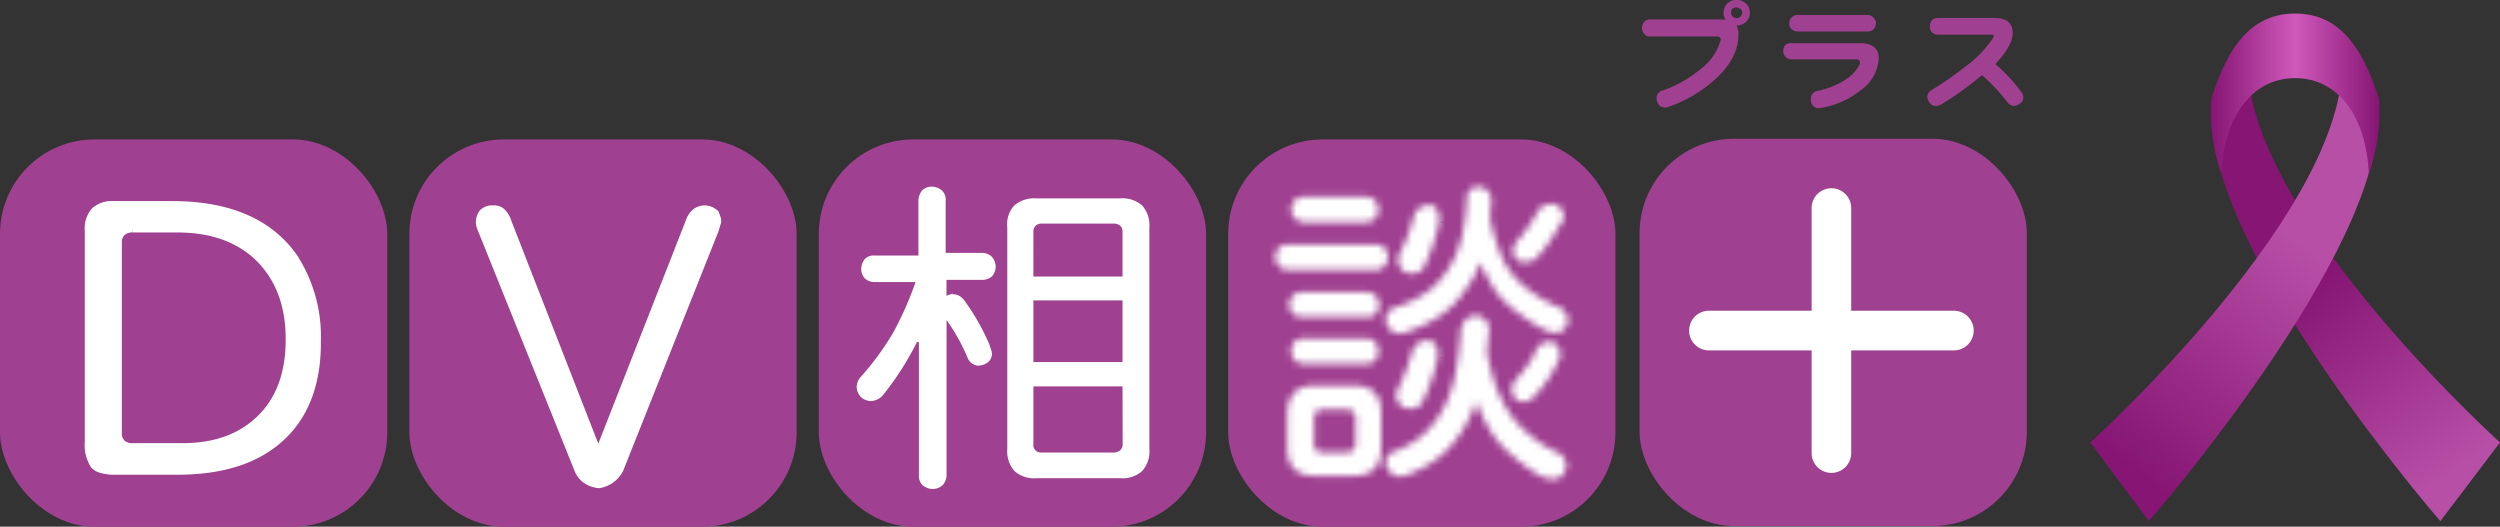
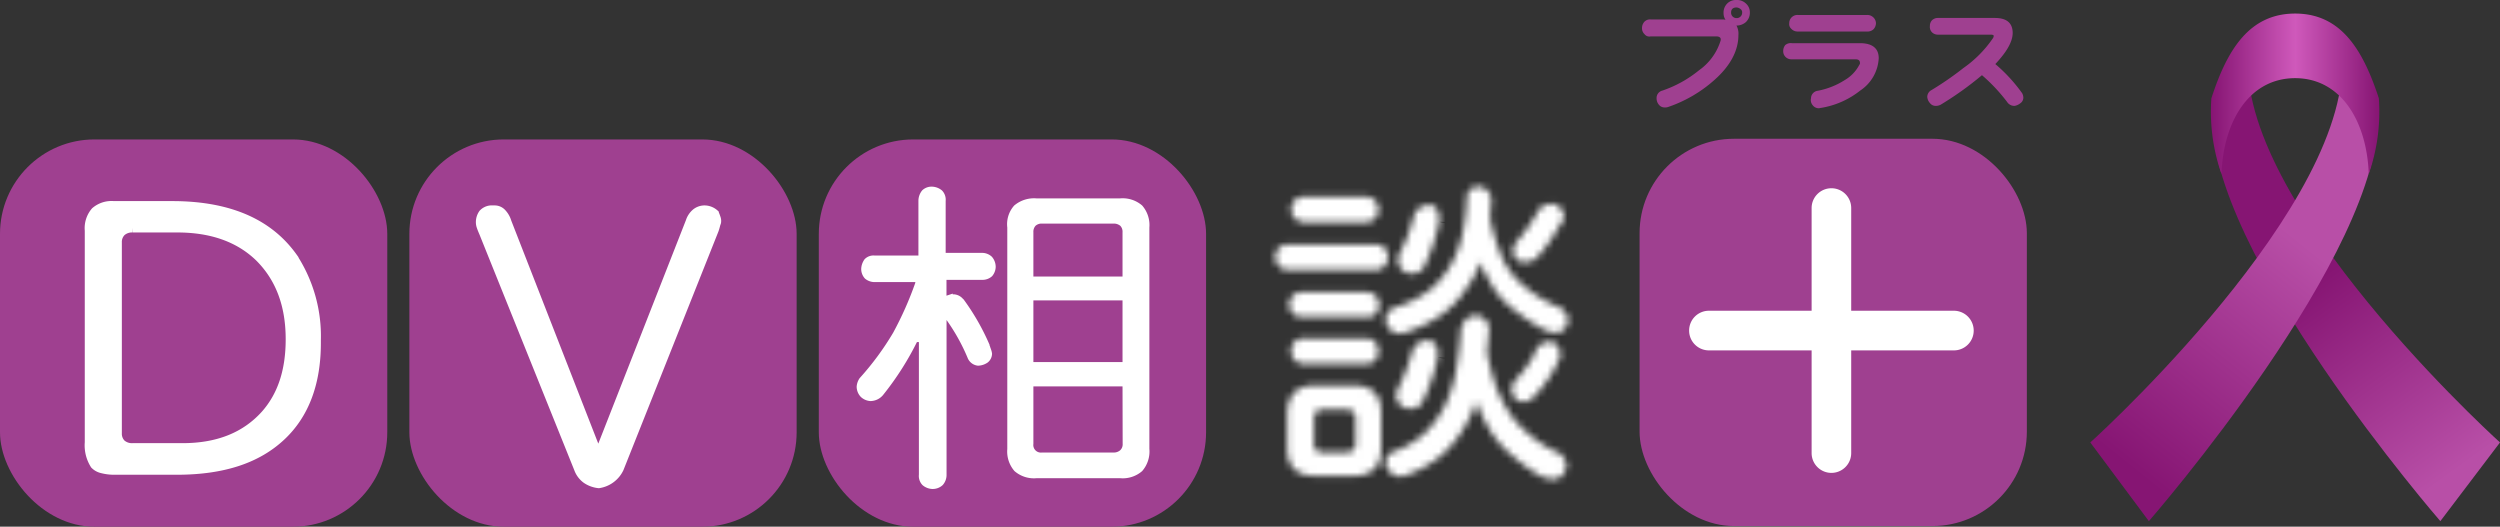
<svg xmlns="http://www.w3.org/2000/svg" xmlns:xlink="http://www.w3.org/1999/xlink" id="レイヤー_1" data-name="レイヤー 1" viewBox="0 0 368.8 77.69">
  <rect x="0" y="0" width="368.8" height="77.69" fill="#333333" stroke="none" />
  <defs>
    <style>.cls-1,.cls-4,.cls-5{fill:#fff;}.cls-2{fill:#9f4090;}.cls-3{mask:url(#mask);}.cls-4,.cls-5{stroke:#fff;}.cls-4{stroke-width:2.79px;}.cls-5{stroke-width:1.39px;}.cls-6{fill:url(#名称未設定グラデーション);}.cls-7{fill:url(#名称未設定グラデーション_2);}.cls-8{fill:url(#名称未設定グラデーション_3);}</style>
    <mask id="mask" x="186.75" y="26.14" width="45.99" height="45.99" maskUnits="userSpaceOnUse">
      <g id="path-8-inside-1">
        <path class="cls-1" d="M202.93,36.05a1.74,1.74,0,0,1,1.8,1.89,1.81,1.81,0,0,1-1.8,1.89H190.05a1.88,1.88,0,0,1-1.9-1.89,1.81,1.81,0,0,1,1.9-1.89Zm-9,20.8h5.71q4.11,0,4.11,4.1V66.1c0,2.74-1.37,4.1-4.11,4.1H194c-2.74,0-4.11-1.36-4.11-4.1V61Q190,56.86,194,56.85Zm7.61-13.76a1.82,1.82,0,0,1,1.9,1.89,1.7,1.7,0,0,1-1.9,1.79h-9.51a1.84,1.84,0,1,1,0-3.68ZM201.45,29a1.88,1.88,0,0,1,1.9,1.89,1.82,1.82,0,0,1-1.9,1.89h-9.08a1.89,1.89,0,1,1,0-3.78Zm0,20.91c1.16,0,1.8.63,1.9,1.89a1.81,1.81,0,0,1-1.9,1.89h-9.08a1.88,1.88,0,0,1-1.9-1.89,1.81,1.81,0,0,1,1.9-1.89ZM198.6,66.73c.85,0,1.37-.42,1.37-1.26V61.79a1.22,1.22,0,0,0-1.37-1.36h-3.48c-.85,0-1.27.42-1.27,1.36v3.68a1.12,1.12,0,0,0,1.27,1.26ZM218,27.53a2,2,0,0,1,2,2c-.11,1-.11,1.89-.21,2.73,0,.11.1.21.1.32A26.76,26.76,0,0,0,221.2,37a11.72,11.72,0,0,0,2.54,4.21,18.85,18.85,0,0,0,5.7,3.88,2.6,2.6,0,0,1,1.9,2c-.11,1.26-.74,2-2,2a5.67,5.67,0,0,1-1.48-.42A27.41,27.41,0,0,1,223.74,46,14.09,14.09,0,0,1,220.67,43a27.35,27.35,0,0,1-2.32-4.31,12.74,12.74,0,0,1-2,3.79,13.7,13.7,0,0,1-3.8,4,19.06,19.06,0,0,1-5.49,2.63.67.67,0,0,1-.42.1,2.15,2.15,0,0,1-2.22-2.2,2,2,0,0,1,1.48-1.69,16.42,16.42,0,0,0,5-2.52,13.73,13.73,0,0,0,2.85-3.26,15.56,15.56,0,0,0,1.9-4.62,28.57,28.57,0,0,0,.74-5.67A1.67,1.67,0,0,1,218,27.53Zm-.32,19a2.06,2.06,0,0,1,2,2c-.1,1.26-.21,2.42-.32,3.47a36,36,0,0,0,1.27,4.83,19.58,19.58,0,0,0,2.64,4.94,19,19,0,0,0,5.92,4.73,2.59,2.59,0,0,1,1.9,2c-.11,1.37-.74,2.1-2,2.21a7.33,7.33,0,0,1-1.69-.42,24.36,24.36,0,0,1-4.22-3A15.68,15.68,0,0,1,220,63.79a26,26,0,0,1-2.22-4.52A18.73,18.73,0,0,1,216,63.06a16.23,16.23,0,0,1-3.6,4.3,16.41,16.41,0,0,1-5.28,2.84c-.1.11-.21.11-.42.11a2.32,2.32,0,0,1-2.32-2.21,2,2,0,0,1,1.48-1.58,13,13,0,0,0,4.54-2.83A15.6,15.6,0,0,0,213.07,60a19.69,19.69,0,0,0,1.69-5.15,54.28,54.28,0,0,0,.74-6.31C215.92,47.29,216.55,46.56,217.71,46.56Zm-7.07,3.67c1,.11,1.48.74,1.48,2v.53a27.41,27.41,0,0,1-2.33,6.72,2.05,2.05,0,0,1-1.9.84,2,2,0,0,1-1.9-2,3.29,3.29,0,0,1,.43-1.26,29.27,29.27,0,0,0,1.9-5A2.34,2.34,0,0,1,210.64,50.23Zm.21-20c1,.1,1.37.73,1.48,2v.53A27.43,27.43,0,0,1,210,39.51a2.07,2.07,0,0,1-1.91.85c-1.16-.11-1.68-.85-1.9-2a3.29,3.29,0,0,1,.43-1.26,23.15,23.15,0,0,0,1.9-5.05A2.26,2.26,0,0,1,210.85,30.27ZM228.7,50.44c1,.11,1.37.74,1.48,2a.76.76,0,0,1-.11.42,19.18,19.18,0,0,1-3.8,5.68,2,2,0,0,1-1.69.73c-1-.1-1.48-.73-1.58-1.89a3,3,0,0,1,.42-1.16,17.17,17.17,0,0,0,3-4.09A2.18,2.18,0,0,1,228.7,50.44ZM229,30.06a2,2,0,0,1,1.7,1.68,2.27,2.27,0,0,1-.74,1.68,23.15,23.15,0,0,1-3.38,4.73,2.87,2.87,0,0,1-1.69.52,1.63,1.63,0,0,1-1.69-1.57,2.37,2.37,0,0,1,.74-1.68,25.59,25.59,0,0,0,3.16-4.63A3.06,3.06,0,0,1,229,30.06Z" />
      </g>
    </mask>
    <linearGradient id="名称未設定グラデーション" x1="344.25" y1="40.51" x2="364.69" y2="12.29" gradientTransform="matrix(1, 0, 0, -1, 0, 80)" gradientUnits="userSpaceOnUse">
      <stop offset="0" stop-color="#861573" />
      <stop offset="1" stop-color="#b84fa7" />
    </linearGradient>
    <linearGradient id="名称未設定グラデーション_2" x1="311" y1="13.55" x2="337.13" y2="46.25" xlink:href="#名称未設定グラデーション" />
    <linearGradient id="名称未設定グラデーション_3" x1="326.2" y1="66.16" x2="351.01" y2="66.16" gradientTransform="matrix(1, 0, 0, -1, 0, 80)" gradientUnits="userSpaceOnUse">
      <stop offset="0" stop-color="#861573" />
      <stop offset="0.5" stop-color="#cf59bb" />
      <stop offset="1" stop-color="#861573" />
    </linearGradient>
  </defs>
  <rect class="cls-2" x="241.87" y="20.47" width="57.13" height="57.13" rx="13.93" />
  <path class="cls-1" d="M270.17,27.77h0a2.92,2.92,0,0,1,2.92,2.92V66.84a2.92,2.92,0,0,1-2.92,2.92h0a2.92,2.92,0,0,1-2.92-2.92V30.69A2.92,2.92,0,0,1,270.17,27.77Z" />
  <path class="cls-1" d="M249.18,48.77h0a2.92,2.92,0,0,1,2.92-2.93h36.14a2.93,2.93,0,0,1,2.92,2.93h0a2.92,2.92,0,0,1-2.92,2.92H252.1A2.92,2.92,0,0,1,249.18,48.77Z" />
  <path class="cls-2" d="M256.45,5.17c0,2.32-1.21,4.59-3.6,6.68a19.79,19.79,0,0,1-6.79,3.94,1.22,1.22,0,0,1-.46.06,1.06,1.06,0,0,1-.88-.4,1.43,1.43,0,0,1-.34-.93,1.12,1.12,0,0,1,.87-1.16,17.48,17.48,0,0,0,5.4-3,8.36,8.36,0,0,0,3.13-4.23.74.74,0,0,0,.06-.35c0-.24-.23-.41-.64-.41h-9.69a.91.91,0,0,1-.93-.35,1.15,1.15,0,0,1-.35-.87,1.38,1.38,0,0,1,.29-.87,1.13,1.13,0,0,1,1-.41h10.56a1.27,1.27,0,0,1,.47.06,1.75,1.75,0,0,1-.29-1,1.87,1.87,0,0,1,.52-1.39A1.79,1.79,0,0,1,256.16,0a1.89,1.89,0,0,1,1.4.52,1.72,1.72,0,0,1,.58,1.34,1.9,1.9,0,0,1-.58,1.39,2.08,2.08,0,0,1-1.4.52A2.45,2.45,0,0,1,256.45,5.17ZM257,1.86a.55.55,0,0,0-.24-.52,1,1,0,0,0-.58-.24c-.52,0-.81.24-.81.76a.79.79,0,0,0,.81.81.74.74,0,0,0,.58-.23A.74.74,0,0,0,257,1.86Z" />
  <path class="cls-2" d="M277.15,8.59a6.09,6.09,0,0,1-2.73,4.77,12.5,12.5,0,0,1-5.75,2.55c-.12,0-.24.06-.35.06a1.13,1.13,0,0,1-.93-.47,1.16,1.16,0,0,1-.23-1,1.13,1.13,0,0,1,1-1.11,11.27,11.27,0,0,0,3.95-1.56,5.58,5.58,0,0,0,2.21-2.33c.06,0,.06-.11.06-.23,0-.35-.23-.52-.64-.52h-9.41a1.24,1.24,0,0,1-.93-.35,1.18,1.18,0,0,1-.34-.87,1.38,1.38,0,0,1,.29-.87,1.26,1.26,0,0,1,1-.29h10.11C276.22,6.39,277.15,7.14,277.15,8.59Zm-.41-5.16a1.31,1.31,0,0,1-.35.87,1.23,1.23,0,0,1-.93.35H265.24a1.28,1.28,0,0,1-1-.41.92.92,0,0,1-.29-.81,1.2,1.2,0,0,1,1.28-1.22H275.4a1.27,1.27,0,0,1,1,.4A1.19,1.19,0,0,1,276.74,3.43Z" />
  <path class="cls-2" d="M298.48,14.34a1,1,0,0,1-.41.87,1.92,1.92,0,0,1-.87.41,1.26,1.26,0,0,1-1.11-.58,25.7,25.7,0,0,0-3.71-3.95,48,48,0,0,1-6.1,4.36,1.6,1.6,0,0,1-.7.17,1.05,1.05,0,0,1-.87-.41,1.5,1.5,0,0,1-.4-.93,1.15,1.15,0,0,1,.64-1,46.27,46.27,0,0,0,4.7-3.25A17.13,17.13,0,0,0,294,5.63a.59.59,0,0,0,.11-.35c0-.11-.17-.17-.46-.17h-7.73a1.22,1.22,0,0,1-.92-.35,1.14,1.14,0,0,1-.3-.93A1.18,1.18,0,0,1,285,3a1.24,1.24,0,0,1,.93-.35h8.36c1.75,0,2.62.76,2.62,2.21,0,1.28-.87,2.79-2.56,4.59a23.73,23.73,0,0,1,3.95,4.29A1.4,1.4,0,0,1,298.48,14.34Z" />
-   <rect class="cls-2" x="181.18" y="20.57" width="57.13" height="57.13" rx="13.93" />
  <g class="cls-3">
    <path class="cls-4" d="M202.93,36.05a1.74,1.74,0,0,1,1.8,1.89,1.81,1.81,0,0,1-1.8,1.89H190.05a1.88,1.88,0,0,1-1.9-1.89,1.81,1.81,0,0,1,1.9-1.89Zm-9,20.8h5.71q4.11,0,4.11,4.1V66.1c0,2.74-1.37,4.1-4.11,4.1H194c-2.74,0-4.11-1.36-4.11-4.1V61Q190,56.86,194,56.85Zm7.61-13.76a1.82,1.82,0,0,1,1.9,1.89,1.7,1.7,0,0,1-1.9,1.79h-9.51a1.84,1.84,0,1,1,0-3.68ZM201.45,29a1.88,1.88,0,0,1,1.9,1.89,1.82,1.82,0,0,1-1.9,1.89h-9.08a1.89,1.89,0,1,1,0-3.78Zm0,20.91c1.16,0,1.8.63,1.9,1.89a1.81,1.81,0,0,1-1.9,1.89h-9.08a1.88,1.88,0,0,1-1.9-1.89,1.81,1.81,0,0,1,1.9-1.89ZM198.6,66.73c.85,0,1.37-.42,1.37-1.26V61.79a1.22,1.22,0,0,0-1.37-1.36h-3.48c-.85,0-1.27.42-1.27,1.36v3.68a1.12,1.12,0,0,0,1.27,1.26ZM218,27.53a2,2,0,0,1,2,2c-.11,1-.11,1.89-.21,2.73,0,.11.1.21.1.32A26.76,26.76,0,0,0,221.2,37a11.72,11.72,0,0,0,2.54,4.21,18.85,18.85,0,0,0,5.7,3.88,2.6,2.6,0,0,1,1.9,2c-.11,1.26-.74,2-2,2a5.67,5.67,0,0,1-1.48-.42A27.41,27.41,0,0,1,223.74,46,14.09,14.09,0,0,1,220.67,43a27.35,27.35,0,0,1-2.32-4.31,12.74,12.74,0,0,1-2,3.79,13.7,13.7,0,0,1-3.8,4,19.06,19.06,0,0,1-5.49,2.63.67.67,0,0,1-.42.1,2.15,2.15,0,0,1-2.22-2.2,2,2,0,0,1,1.48-1.69,16.42,16.42,0,0,0,5-2.52,13.73,13.73,0,0,0,2.85-3.26,15.56,15.56,0,0,0,1.9-4.62,28.57,28.57,0,0,0,.74-5.67A1.67,1.67,0,0,1,218,27.53Zm-.32,19a2.06,2.06,0,0,1,2,2c-.1,1.26-.21,2.42-.32,3.47a36,36,0,0,0,1.27,4.83,19.58,19.58,0,0,0,2.64,4.94,19,19,0,0,0,5.92,4.73,2.59,2.59,0,0,1,1.9,2c-.11,1.37-.74,2.1-2,2.21a7.33,7.33,0,0,1-1.69-.42,24.36,24.36,0,0,1-4.22-3A15.68,15.68,0,0,1,220,63.79a26,26,0,0,1-2.22-4.52A18.73,18.73,0,0,1,216,63.06a16.23,16.23,0,0,1-3.6,4.3,16.41,16.41,0,0,1-5.28,2.84c-.1.11-.21.11-.42.11a2.32,2.32,0,0,1-2.32-2.21,2,2,0,0,1,1.48-1.58,13,13,0,0,0,4.54-2.83A15.6,15.6,0,0,0,213.07,60a19.69,19.69,0,0,0,1.69-5.15,54.28,54.28,0,0,0,.74-6.31C215.92,47.29,216.55,46.56,217.71,46.56Zm-7.07,3.67c1,.11,1.48.74,1.48,2v.53a27.41,27.41,0,0,1-2.33,6.72,2.05,2.05,0,0,1-1.9.84,2,2,0,0,1-1.9-2,3.29,3.29,0,0,1,.43-1.26,29.27,29.27,0,0,0,1.9-5A2.34,2.34,0,0,1,210.64,50.23Zm.21-20c1,.1,1.37.73,1.48,2v.53A27.43,27.43,0,0,1,210,39.51a2.07,2.07,0,0,1-1.91.85c-1.16-.11-1.68-.85-1.9-2a3.29,3.29,0,0,1,.43-1.26,23.15,23.15,0,0,0,1.9-5.05A2.26,2.26,0,0,1,210.85,30.27ZM228.7,50.44c1,.11,1.37.74,1.48,2a.76.76,0,0,1-.11.42,19.18,19.18,0,0,1-3.8,5.68,2,2,0,0,1-1.69.73c-1-.1-1.48-.73-1.58-1.89a3,3,0,0,1,.42-1.16,17.17,17.17,0,0,0,3-4.09A2.18,2.18,0,0,1,228.7,50.44ZM229,30.06a2,2,0,0,1,1.7,1.68,2.27,2.27,0,0,1-.74,1.68,23.15,23.15,0,0,1-3.38,4.73,2.87,2.87,0,0,1-1.69.52,1.63,1.63,0,0,1-1.69-1.57,2.37,2.37,0,0,1,.74-1.68,25.59,25.59,0,0,0,3.16-4.63A3.06,3.06,0,0,1,229,30.06Z" />
  </g>
  <rect class="cls-2" x="120.79" y="20.57" width="57.13" height="57.13" rx="13.93" />
  <path class="cls-5" d="M141.65,44.66A33.43,33.43,0,0,1,145.28,51c0,.13.09.25.12.37s.11.3.15.44a1.76,1.76,0,0,1,.1.4,1,1,0,0,1-.35.7,1.91,1.91,0,0,1-1,.34,1.14,1.14,0,0,1-.93-.76h0a29.32,29.32,0,0,0-3.18-5.7l-1.25-1.62v24.9a1.51,1.51,0,0,1-.37,1,1.47,1.47,0,0,1-1,.37,1.66,1.66,0,0,1-1-.38,1.23,1.23,0,0,1-.32-1V49.77h-1.39a1.08,1.08,0,0,1,0-.16h0v0h0a.88.88,0,0,0-.07.14l0,.11a42.65,42.65,0,0,1-5,7.9,1.76,1.76,0,0,1-1.36.71,1.55,1.55,0,0,1-.95-.41,1.5,1.5,0,0,1-.41-1,1.8,1.8,0,0,1,.29-.84,42.12,42.12,0,0,0,5-6.79h0a50.89,50.89,0,0,0,3.36-7.59l0-.11v-.12h0v-.69H129a1.52,1.52,0,0,1-.92-.33,1.39,1.39,0,0,1-.34-.9,1.88,1.88,0,0,1,.34-1,1.11,1.11,0,0,1,.89-.3h7.21V29.6a1.73,1.73,0,0,1,.38-1.05,1.29,1.29,0,0,1,.93-.32,1.7,1.7,0,0,1,1,.38,1.25,1.25,0,0,1,.32,1V38h6.12a1.4,1.4,0,0,1,.89.36,1.58,1.58,0,0,1,.37,1,1.47,1.47,0,0,1-.33.89,1.39,1.39,0,0,1-.93.34h-6v4l.92-.31a2.55,2.55,0,0,1,.74-.17,1.21,1.21,0,0,1,1,.51l0,0Zm7.64-11.14h0a3.43,3.43,0,0,1,.81-2.7,3.83,3.83,0,0,1,2.77-.86h12.41a3.7,3.7,0,0,1,2.72.85,3.7,3.7,0,0,1,.86,2.73V66.24A3.7,3.7,0,0,1,168,69a3.66,3.66,0,0,1-2.72.85H152.87a3.66,3.66,0,0,1-2.72-.85,3.7,3.7,0,0,1-.86-2.73Zm2.46,7.27v.7h14.54V34.27a1.94,1.94,0,0,0-.55-1.47,2.2,2.2,0,0,0-1.53-.51H153.73a2,2,0,0,0-1.46.53,2,2,0,0,0-.52,1.45Zm0,12.62v.7h14.54V43.62H151.75v9.79ZM166.29,57v-.69H151.75v9.14a1.81,1.81,0,0,0,2,2h10.48a2.12,2.12,0,0,0,1.47-.5,1.88,1.88,0,0,0,.61-1.48Z" />
  <rect class="cls-2" x="60.39" y="20.57" width="57.13" height="57.13" rx="13.93" />
  <path class="cls-5" d="M104,31a2.22,2.22,0,0,1,1.39.57.5.5,0,0,0,.05.13,4.14,4.14,0,0,1,.15.41,1.28,1.28,0,0,1,.1.42h0v0a.25.25,0,0,1,0,.08c0,.08,0,.17-.06.3s-.15.6-.3,1l-14,35.17a4,4,0,0,1-3,2.24,3.94,3.94,0,0,1-1.82-.67,3.29,3.29,0,0,1-1.14-1.53h0l-14-34.8h0c-.16-.37-.28-.66-.36-.91a1.83,1.83,0,0,1-.11-.52,2.14,2.14,0,0,1,.39-1.36A1.75,1.75,0,0,1,72.37,31h.57a1.41,1.41,0,0,1,1,.38,3.2,3.2,0,0,1,.82,1.38h0L87.61,65.69l.65,1.66.65-1.66,12.94-33h0a2.73,2.73,0,0,1,.86-1.27A2,2,0,0,1,104,31Z" />
  <rect class="cls-2" y="20.57" width="57.13" height="57.13" rx="13.93" />
  <path class="cls-5" d="M41.46,64.34h0c-3.55,3.33-8.58,5-15.39,5H17a7.09,7.09,0,0,1-1.92-.22A2.18,2.18,0,0,1,14,68.53a5.29,5.29,0,0,1-.8-3.26V34a3.74,3.74,0,0,1,.88-2.78,3.64,3.64,0,0,1,2.68-.86h8.63c8.37,0,14.19,2.59,17.75,7.53a21.24,21.24,0,0,1,3.5,12.29v.22C46.68,56.46,44.91,61.12,41.46,64.34Zm-2.31-3.15h0c2.48-2.8,3.69-6.47,3.69-11.14,0-5.12-1.54-9.12-4.57-12.13h0c-3-2.9-7.06-4.32-12.1-4.32h-6.6a2.36,2.36,0,0,0-1.68.58,2.15,2.15,0,0,0-.61,1.6V63.9a2.15,2.15,0,0,0,.61,1.6,2.4,2.4,0,0,0,1.68.57h7.35C32.19,66.07,36.23,64.43,39.15,61.19Z" />
  <path class="cls-6" d="M368.8,65.27C366,62.74,327.26,26.86,332,5.57c-3.42,2.24-4.31,7.3-5.65,11C325.48,37.13,360,76.88,360,76.88Z" />
  <path class="cls-7" d="M308.36,65.27c2.82-2.53,41.53-38.41,36.77-59.7,3.42,2.24,4.31,7.3,5.65,11C351.68,37.13,317,76.88,317,76.88Z" />
  <path class="cls-8" d="M338.58,11.53c6.69,0,10.57,6.25,10.86,14.14a27.86,27.86,0,0,0,1.49-11.16C348.55,7.21,345.27,2,338.58,2s-10,5.21-12.36,12.51a27.86,27.86,0,0,0,1.49,11.16C328,17.78,331.88,11.53,338.58,11.53Z" />
</svg>